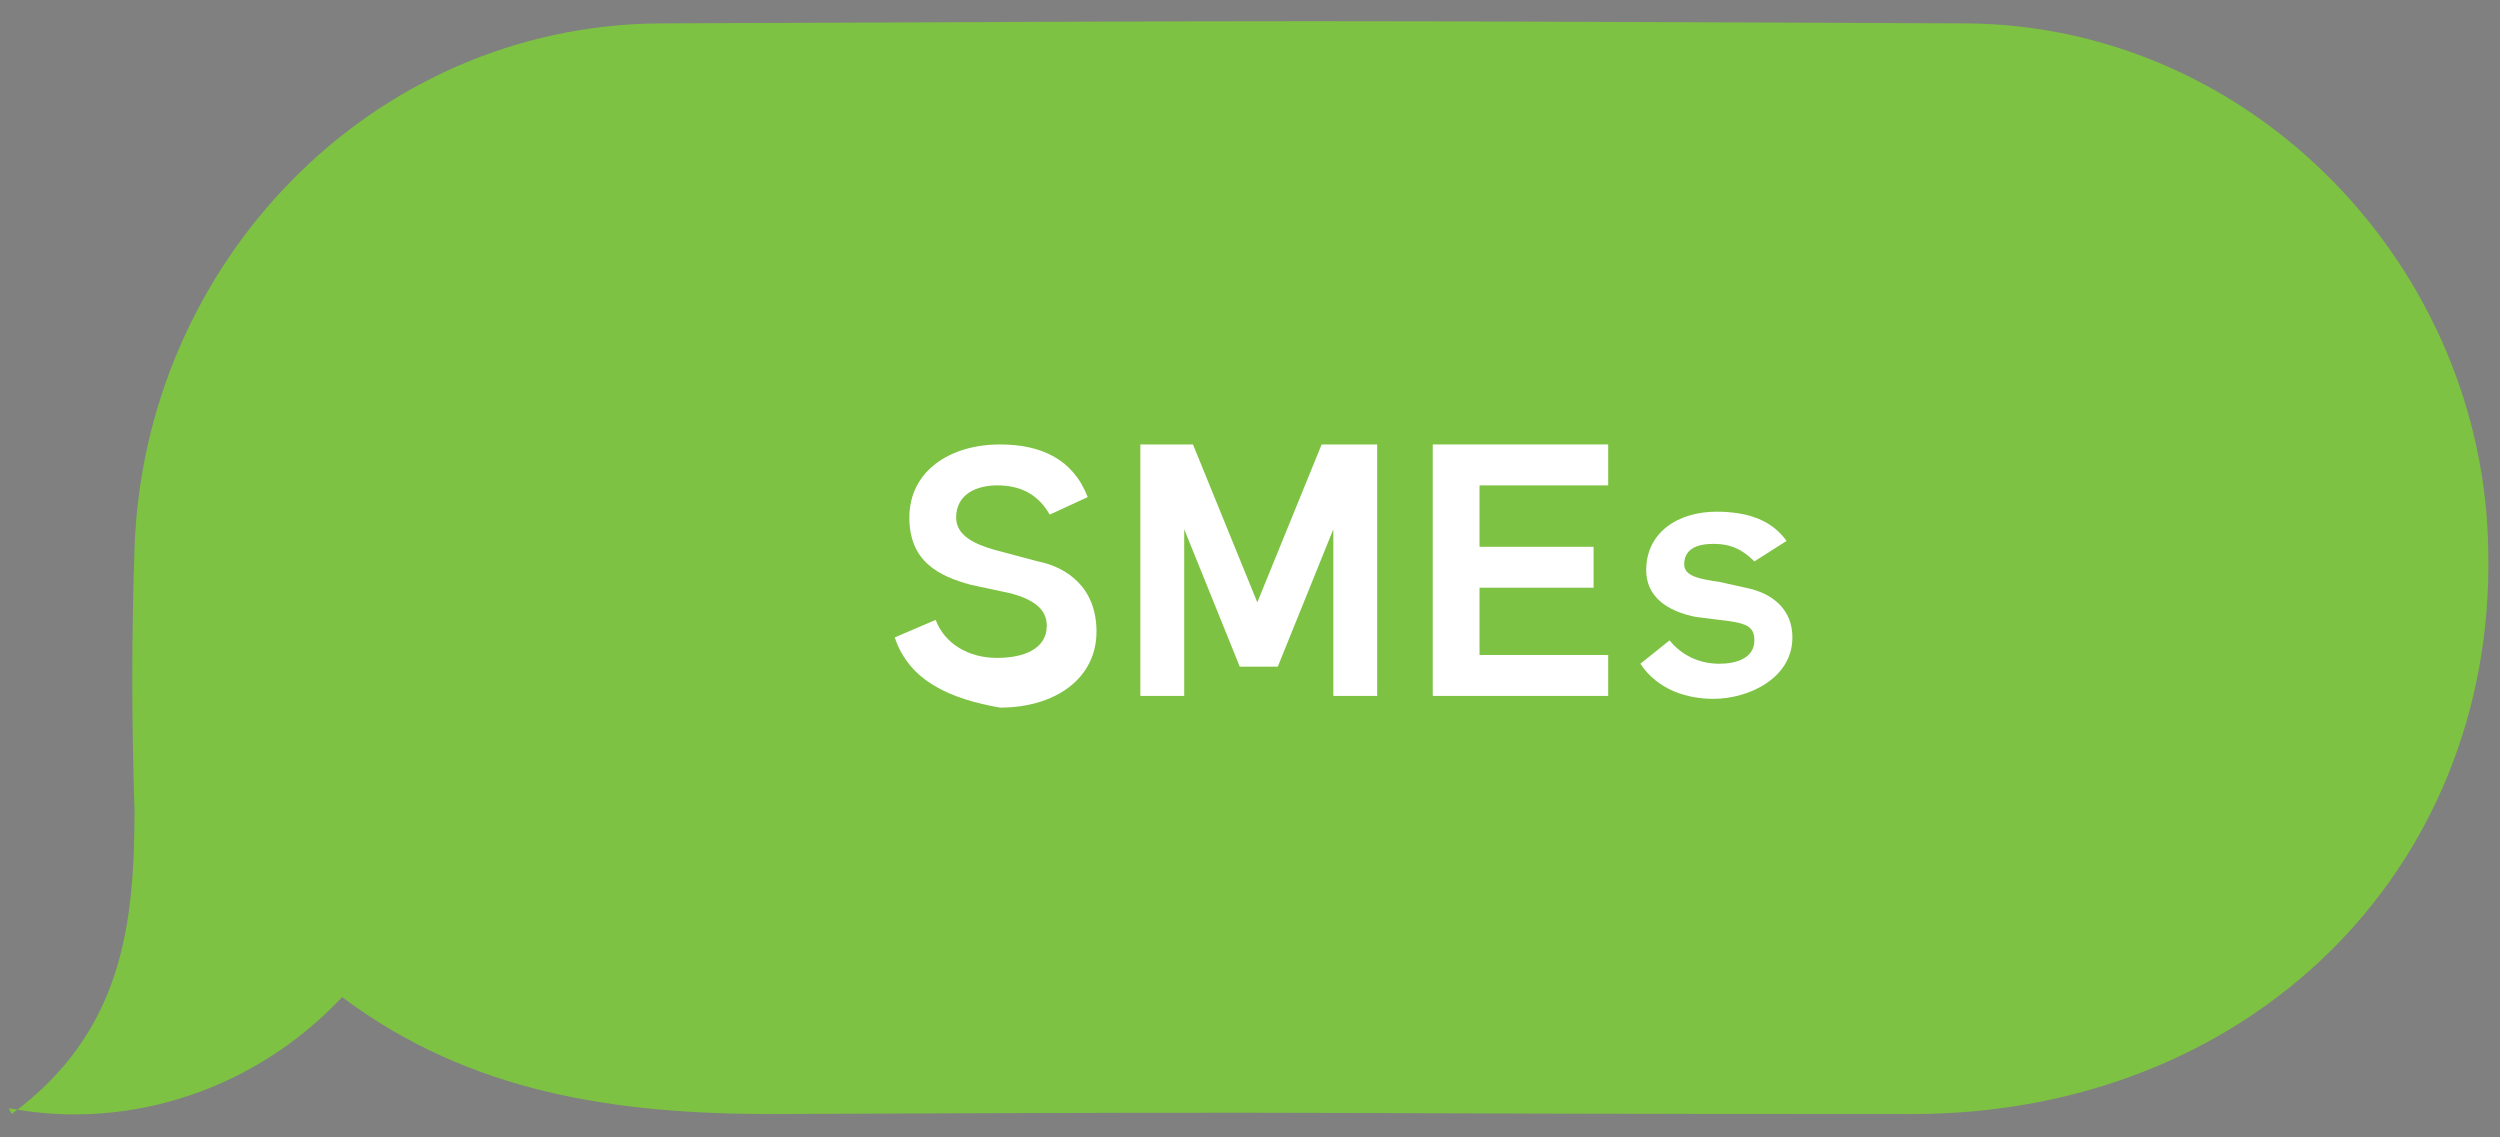
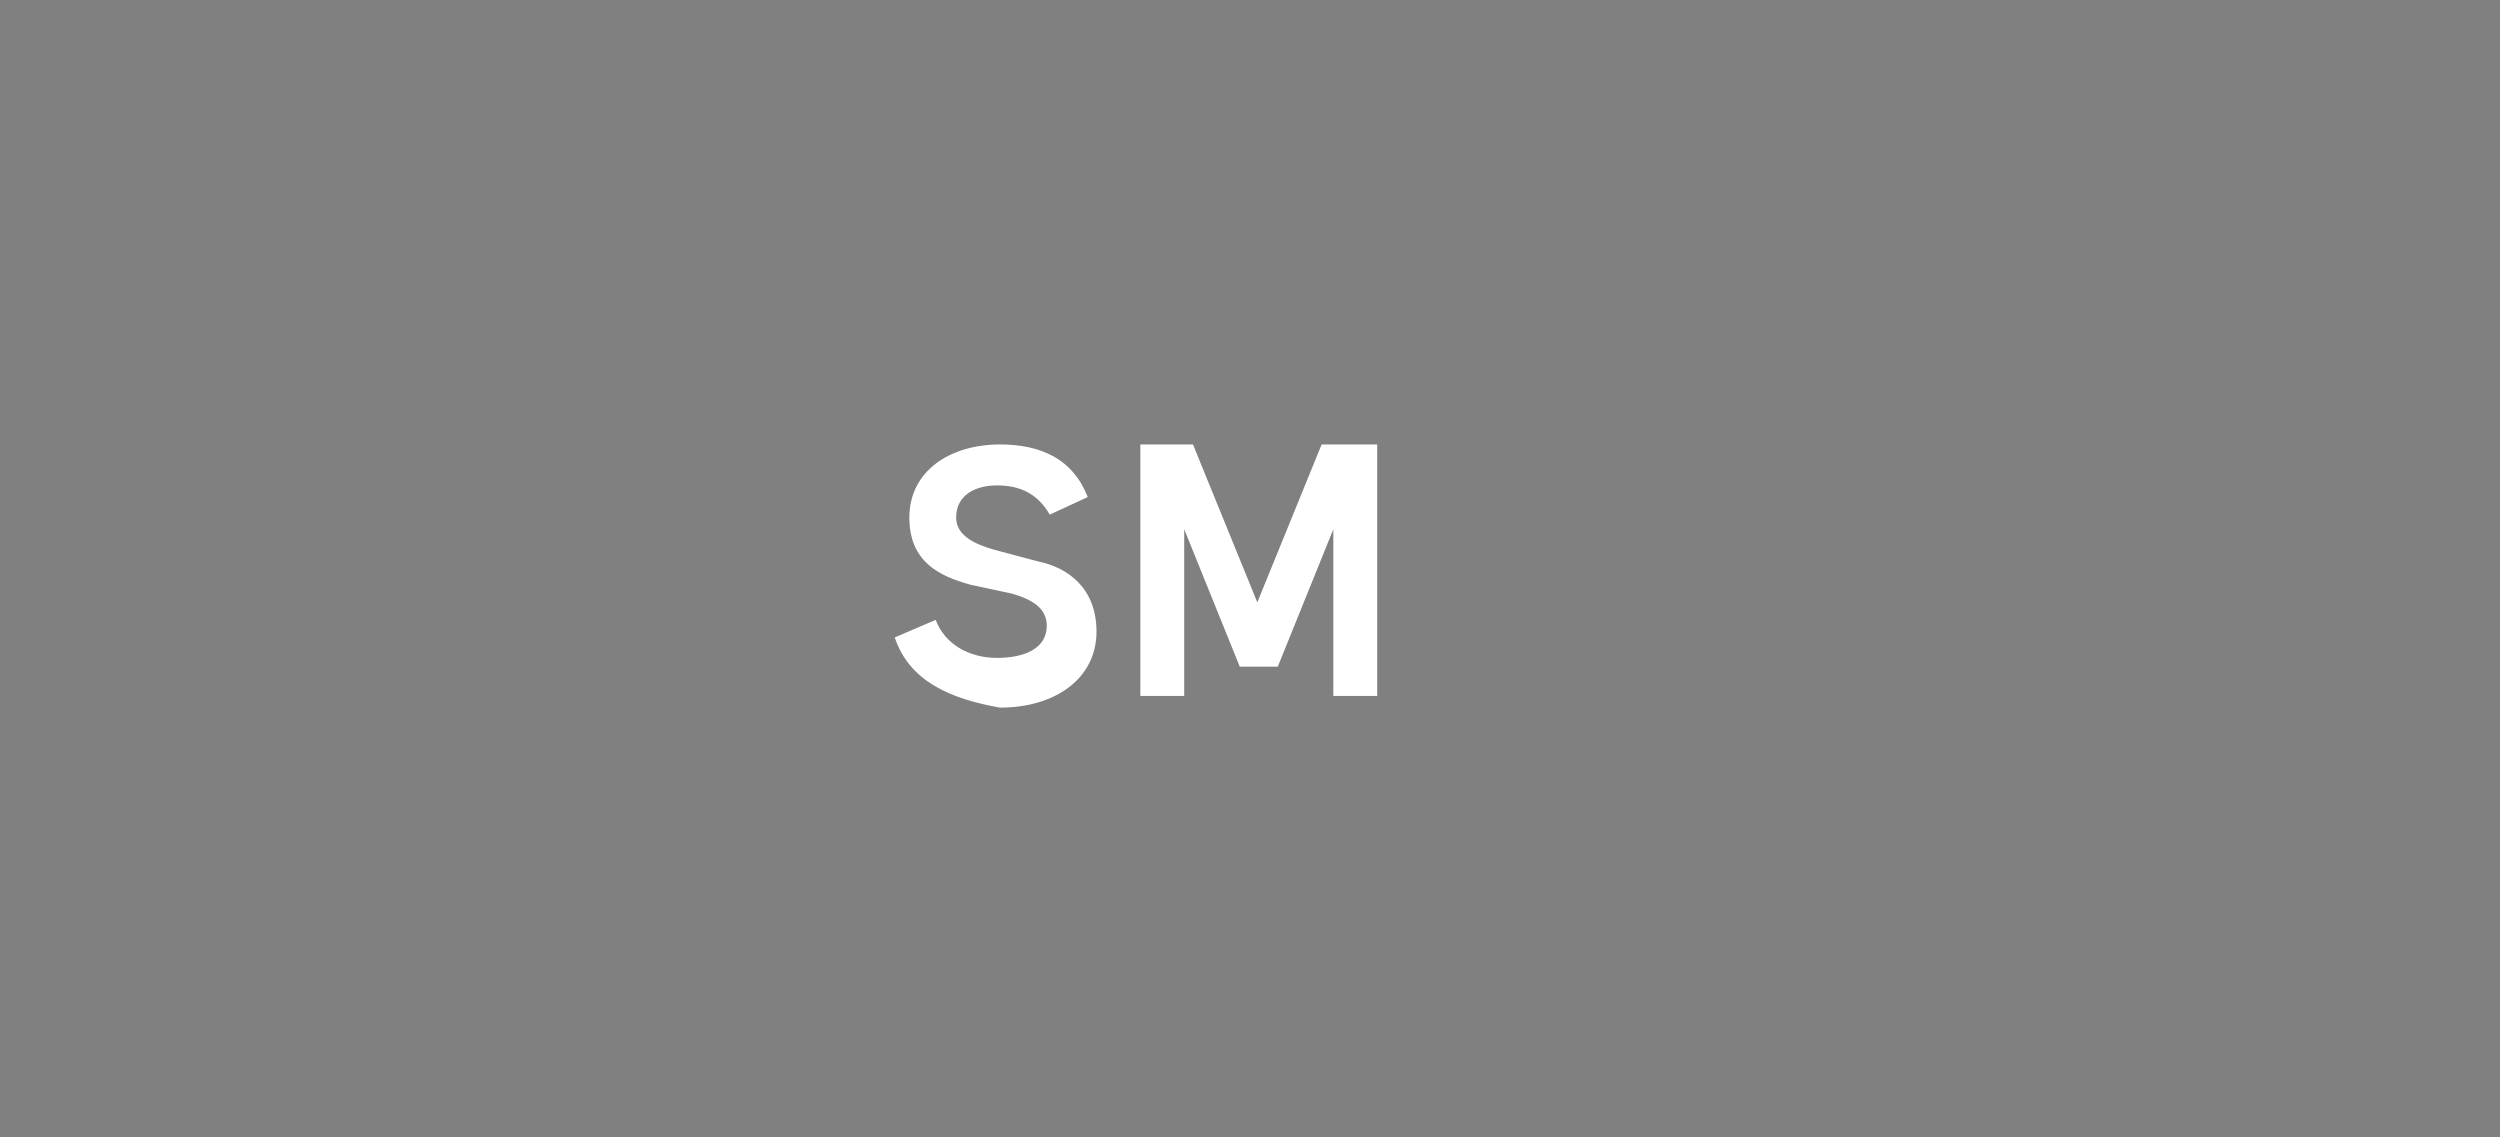
<svg xmlns="http://www.w3.org/2000/svg" version="1.1" id="Layer_1" x="0px" y="0px" viewBox="0 0 85.5 38.9" style="enable-background:new 0 0 85.5 38.9;" xml:space="preserve">
  <rect x="0" y="0" width="85.5" height="38.9" fill="#808080" stroke="none" />
  <style type="text/css">
	.st0{fill:none;stroke:#231F20;stroke-width:2;stroke-linecap:round;stroke-linejoin:round;}
	.st1{fill:#7DC242;}
	.st2{fill:#FFFFFF;}
</style>
  <title>Asset 29</title>
  <g>
    <g id="Layer_1-2">
      <path class="st0" d="M-132.7,272.8l-0.2,0.2" />
    </g>
  </g>
  <g>
-     <path class="st1" d="M0.3,37.9c4.2,0.8,8.5-0.7,11.4-3.8c4.4,3.3,9.4,4,14.7,4c22.5-0.1,16.4,0,39,0c11.5,0,19.9-8.3,19.7-19.2   c-0.1-9.7-8-18-17.8-18.1c-24.5-0.1-20.4-0.1-44.8,0C12.7,0.9,4.9,9,4.6,18.8c-0.1,2.9-0.1,5.9,0,8.9c0,3.9-0.4,7.6-4.2,10.4" />
-   </g>
+     </g>
  <g>
    <path class="st2" d="M30.6,21.8l1.4-0.6c0.3,0.8,1.1,1.3,2.1,1.3c0.9,0,1.7-0.3,1.7-1.1c0-0.6-0.5-0.9-1.2-1.1L33.2,20   c-1.1-0.3-2.1-0.8-2.1-2.3c0-1.6,1.4-2.5,3.1-2.5c1.4,0,2.5,0.5,3,1.8l-1.3,0.6c-0.4-0.7-1-1-1.8-1c-0.7,0-1.4,0.3-1.4,1.1   c0,0.6,0.6,0.9,1.3,1.1l1.5,0.4c1,0.2,2,0.9,2,2.4c0,1.6-1.4,2.6-3.3,2.6C32.5,23.9,31.1,23.3,30.6,21.8z" />
    <path class="st2" d="M38.9,15.2h1.9l2.2,5.4h0l2.2-5.4h1.9v8.6h-1.5v-5.7h0l-1.9,4.7h-1.3l-1.9-4.7h0v5.7h-1.5V15.2z" />
-     <path class="st2" d="M49,15.2h6v1.4h-4.4v2.1h3.9v1.4h-3.9v2.3H55v1.4h-6V15.2z" />
-     <path class="st2" d="M56.1,22.7l1-0.8c0.4,0.5,1,0.8,1.7,0.8c0.6,0,1.2-0.2,1.2-0.8c0-0.5-0.3-0.6-1.2-0.7L58,21.1   c-1-0.2-1.7-0.7-1.7-1.6c0-1.3,1.1-2,2.4-2c1.1,0,1.9,0.3,2.4,1l-1.1,0.7c-0.4-0.4-0.8-0.6-1.4-0.6c-0.6,0-1,0.2-1,0.7   c0,0.4,0.5,0.5,1.2,0.6l0.9,0.2c1,0.2,1.6,0.8,1.6,1.7c0,1.4-1.5,2.1-2.7,2.1C57.7,23.9,56.7,23.6,56.1,22.7z" />
  </g>
</svg>